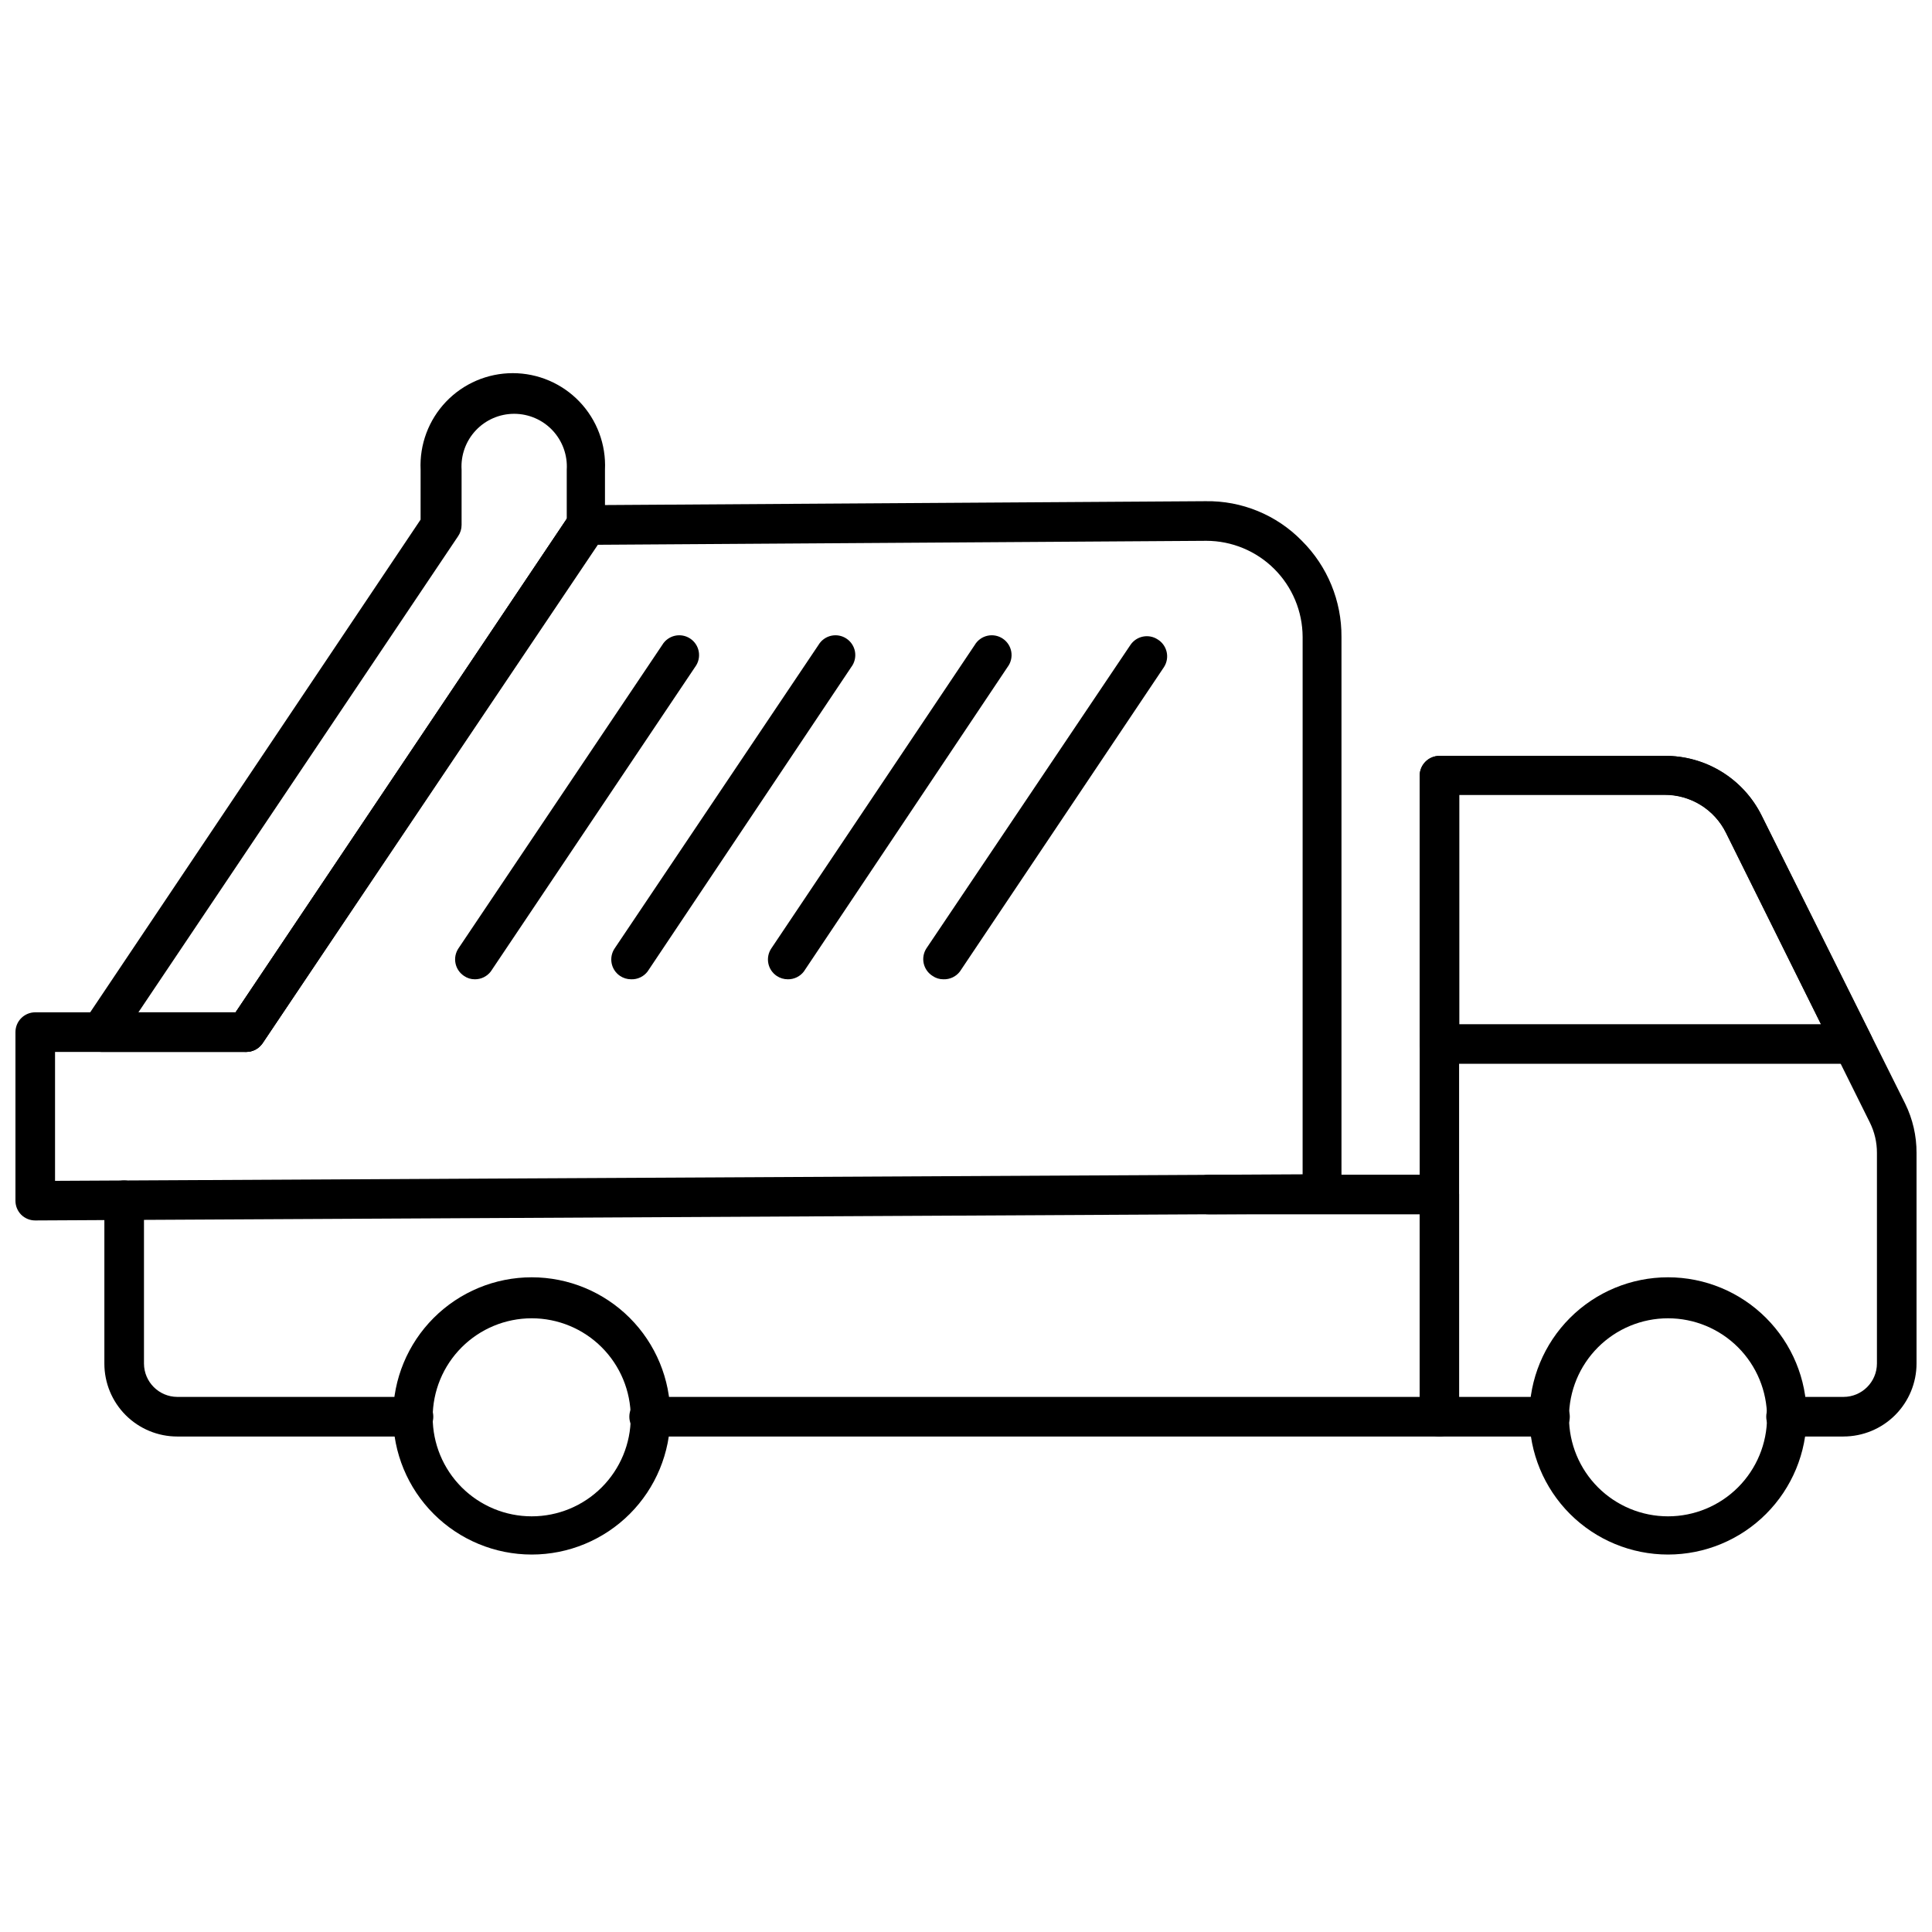
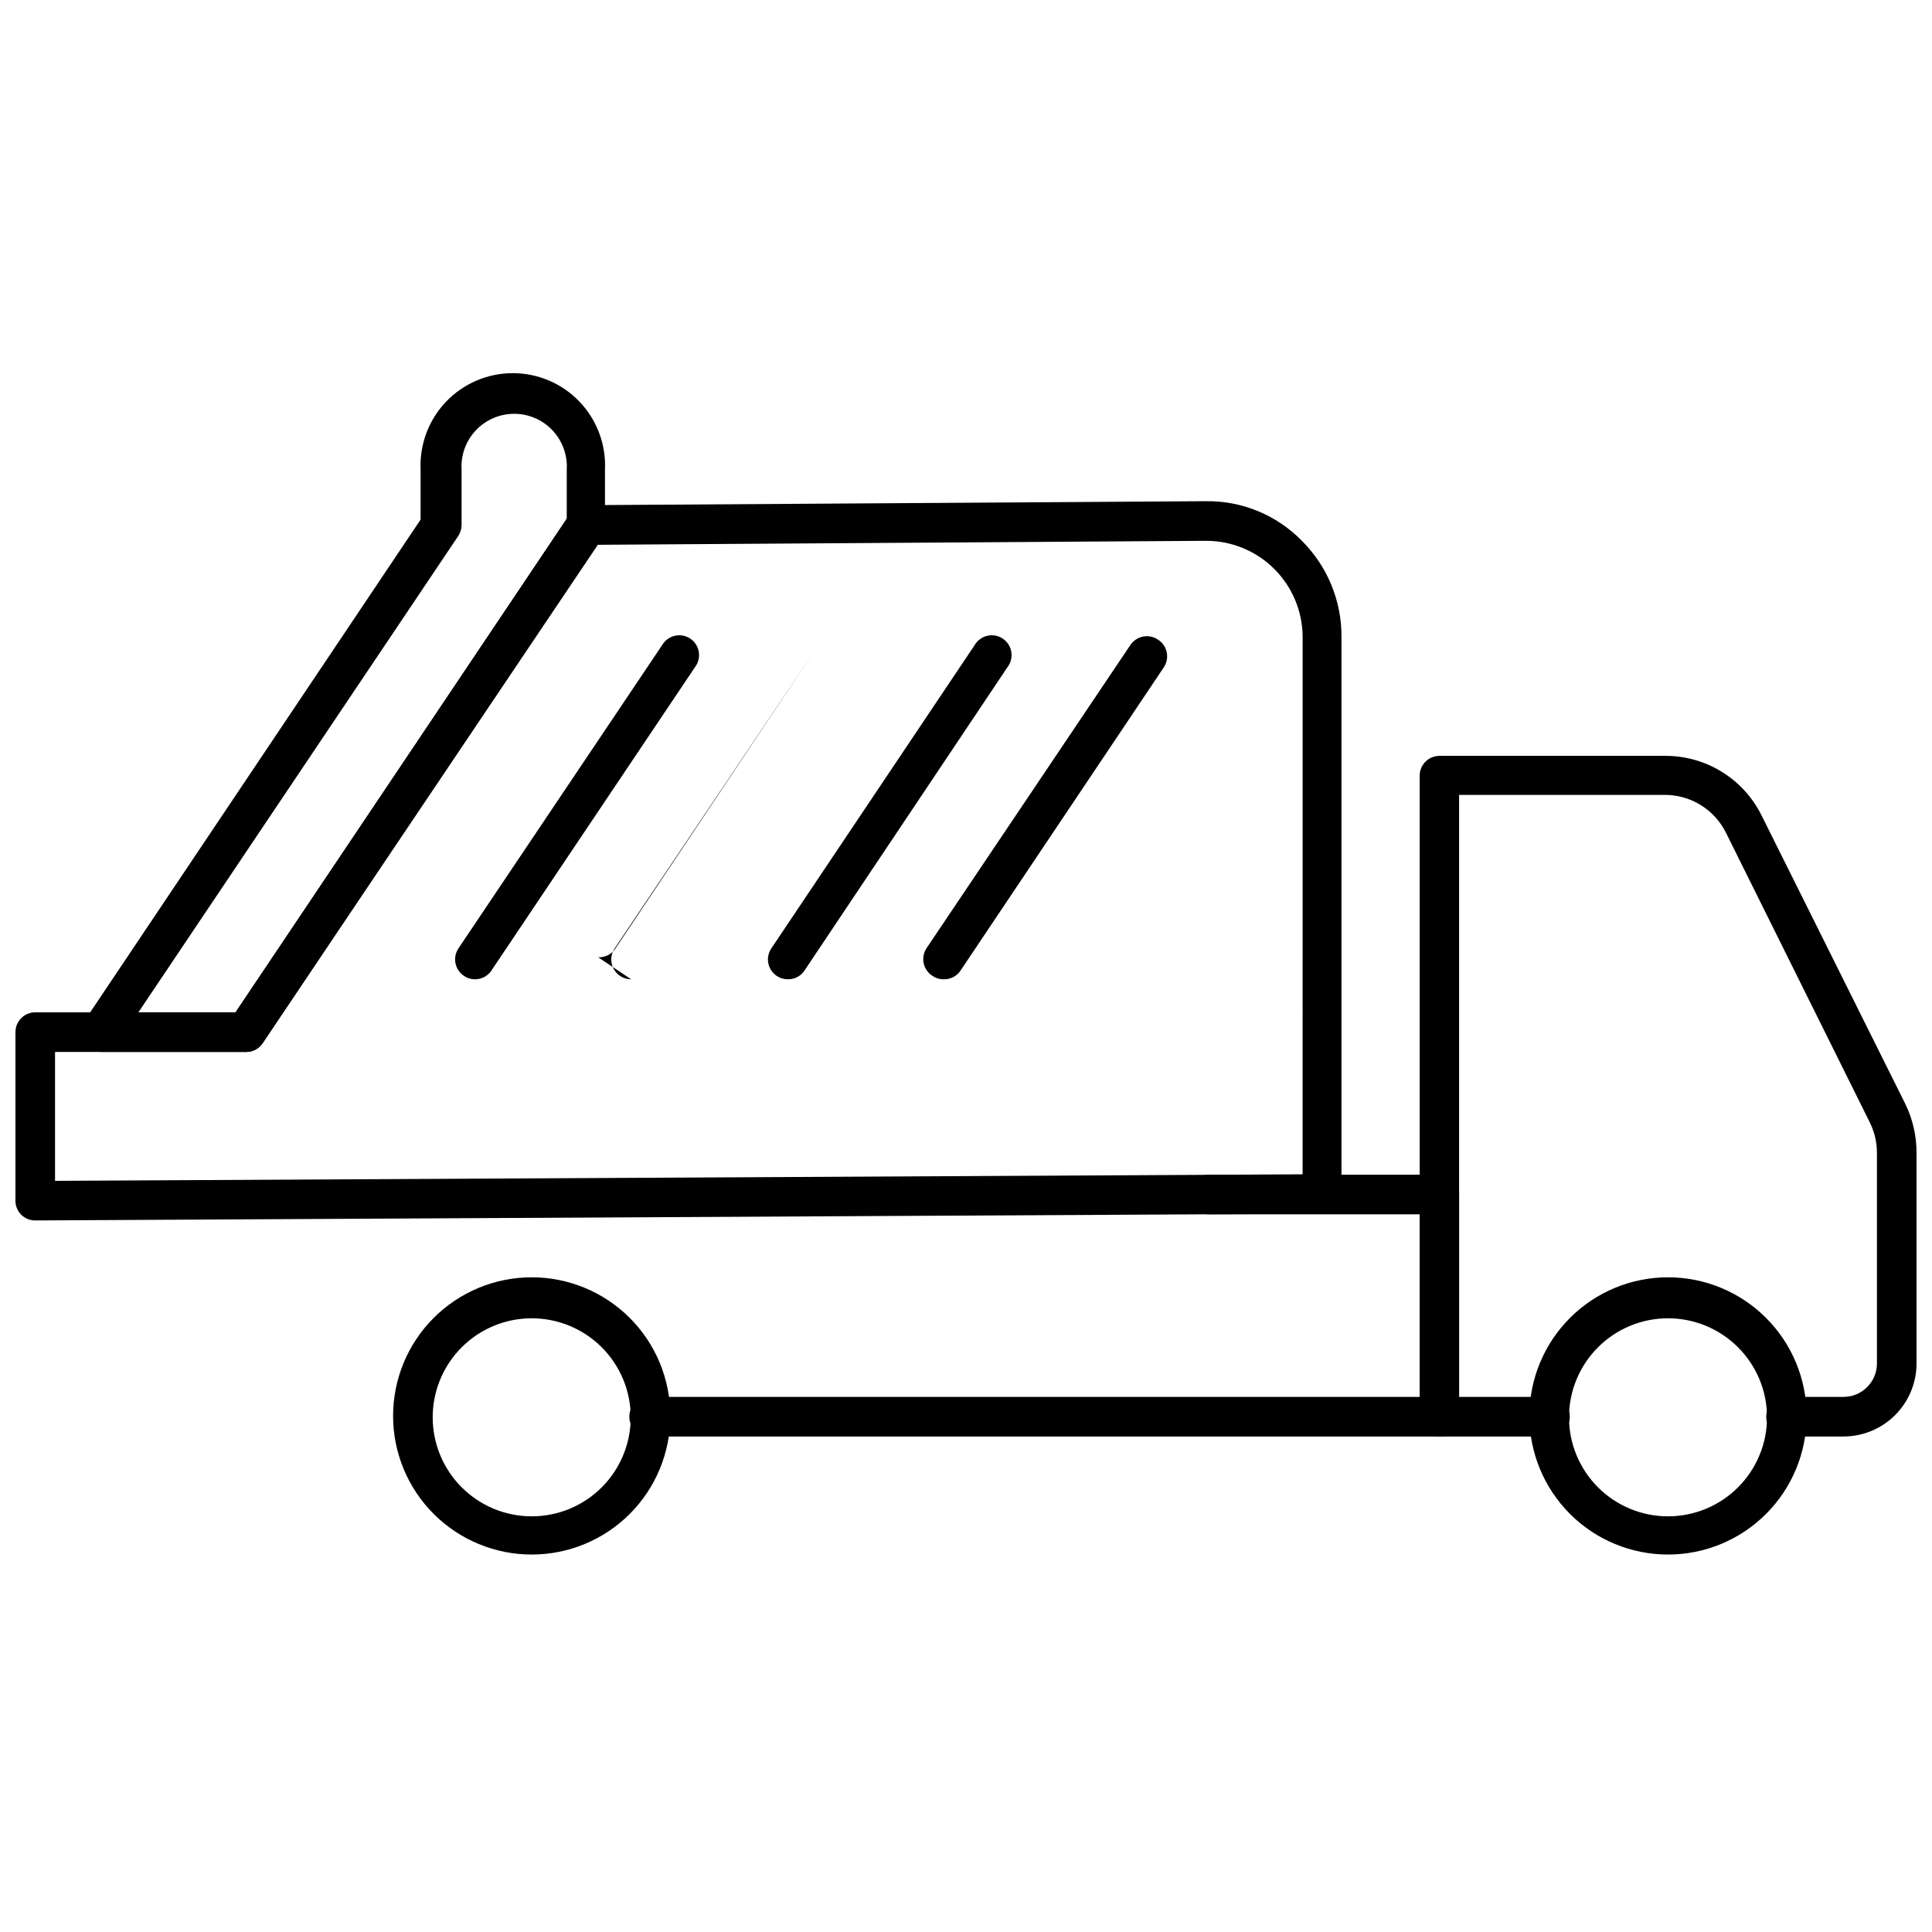
<svg xmlns="http://www.w3.org/2000/svg" width="800px" height="800px" version="1.1" viewBox="144 144 512 512">
  <defs>
    <clipPath id="b">
      <path d="m148.09 276h351.91v192h-351.91z" />
    </clipPath>
    <clipPath id="a">
      <path d="m520 344h131.9v181h-131.9z" />
    </clipPath>
  </defs>
  <g clip-path="url(#b)">
    <path d="m153.34 467.43c-1.395 0.012-2.734-0.539-3.723-1.52-0.984-0.992-1.531-2.332-1.523-3.727v-44.66c0-2.898 2.352-5.25 5.246-5.25h53.113l88.586-132.04c0.953-1.449 2.566-2.336 4.301-2.359l164.11-1.051c9.602-0.172 18.852 3.625 25.559 10.496 6.781 6.746 10.562 15.938 10.496 25.504v147.57c0 1.395-0.551 2.727-1.535 3.711s-2.32 1.539-3.711 1.539zm5.246-44.66v34.164l330.62-1.73 0.004-142.43c-0.027-6.75-2.727-13.219-7.504-17.988-4.777-4.766-11.25-7.453-18-7.465l-161.27 1.051-88.848 132.09c-0.977 1.445-2.609 2.312-4.356 2.309z" />
  </g>
  <path d="m209.23 422.77h-38.363c-1.934-0.004-3.711-1.074-4.621-2.781-0.938-1.621-0.938-3.621 0-5.246l89.215-133.04 0.004-13.223c-0.309-6.676 2.125-13.188 6.738-18.02 4.617-4.836 11.008-7.57 17.691-7.57 6.684 0 13.074 2.734 17.688 7.57 4.613 4.832 7.051 11.344 6.742 18.02v14.641c0 1.047-0.309 2.07-0.895 2.938l-89.844 134.4c-0.977 1.445-2.609 2.312-4.356 2.309zm-28.551-10.496h25.77l87.746-130.73v-13.066c0.234-3.844-1.129-7.613-3.766-10.422-2.637-2.805-6.316-4.394-10.168-4.394s-7.531 1.59-10.168 4.394c-2.641 2.809-4.004 6.578-3.766 10.422v14.641c0 1.047-0.309 2.07-0.895 2.938z" />
  <path d="m209.23 422.77c-1.047 0.004-2.07-0.309-2.941-0.891-1.156-0.777-1.953-1.984-2.219-3.352-0.27-1.371 0.023-2.789 0.805-3.941l90.16-134.35c0.754-1.188 1.953-2.023 3.328-2.316 1.375-0.297 2.812-0.027 3.988 0.746 1.176 0.777 1.988 1.988 2.262 3.371 0.273 1.379-0.023 2.812-0.816 3.973l-90.211 134.45c-0.977 1.445-2.609 2.312-4.356 2.309z" />
  <path d="m269.85 403.52c-1.031 0.012-2.043-0.301-2.887-0.895-1.164-0.77-1.977-1.973-2.25-3.34-0.277-1.371 0.004-2.793 0.781-3.953l54-80.398c0.734-1.242 1.949-2.129 3.356-2.449 1.406-0.32 2.883-0.047 4.082 0.758 1.199 0.801 2.016 2.059 2.254 3.481 0.242 1.422-0.109 2.883-0.977 4.035l-54.16 80.715c-1.004 1.301-2.555 2.059-4.199 2.047z" />
-   <path d="m311.25 403.52c-1.047 0-2.07-0.309-2.938-0.895-1.156-0.777-1.957-1.984-2.223-3.352-0.266-1.367 0.023-2.785 0.805-3.941l54.004-80.398c0.734-1.242 1.945-2.129 3.352-2.449 1.406-0.32 2.883-0.047 4.082 0.758 1.199 0.801 2.016 2.059 2.258 3.481 0.238 1.422-0.113 2.883-0.98 4.035l-54.004 80.715c-1.035 1.348-2.656 2.109-4.356 2.047z" />
+   <path d="m311.25 403.52c-1.047 0-2.07-0.309-2.938-0.895-1.156-0.777-1.957-1.984-2.223-3.352-0.266-1.367 0.023-2.785 0.805-3.941l54.004-80.398l-54.004 80.715c-1.035 1.348-2.656 2.109-4.356 2.047z" />
  <path d="m352.77 403.52c-1.047 0-2.07-0.309-2.938-0.895-1.156-0.777-1.957-1.984-2.223-3.352-0.266-1.367 0.023-2.785 0.805-3.941l53.898-80.398c0.734-1.242 1.945-2.129 3.352-2.449 1.406-0.32 2.883-0.047 4.082 0.758 1.199 0.801 2.016 2.059 2.258 3.481s-0.113 2.883-0.98 4.035l-54.004 80.715c-1.012 1.316-2.59 2.074-4.25 2.047z" />
  <path d="m394.02 403.52c-1.031 0.012-2.043-0.301-2.887-0.895-1.191-0.742-2.031-1.934-2.34-3.305-0.305-1.371-0.047-2.809 0.715-3.988l54.055-80.398c1.602-2.394 4.832-3.051 7.242-1.473 1.199 0.738 2.051 1.926 2.367 3.297 0.316 1.371 0.066 2.812-0.688 4l-54.109 80.715c-1.035 1.348-2.656 2.109-4.356 2.047z" />
  <g clip-path="url(#a)">
    <path d="m632.54 524.69h-15.219c-2.898 0-5.25-2.352-5.25-5.25 0-2.894 2.352-5.246 5.25-5.246h15.219c4.898 0 8.867-3.973 8.867-8.867v-55.789c0.012-2.805-0.637-5.57-1.887-8.082l-38.102-76.727c-1.5-3.043-3.824-5.602-6.711-7.383s-6.219-2.715-9.609-2.691h-54.422v159.54h24.09-0.004c2.898 0 5.25 2.352 5.25 5.246 0 2.898-2.352 5.25-5.25 5.25h-29.281c-2.898 0-5.25-2.352-5.25-5.25v-169.88c0-2.898 2.352-5.25 5.25-5.25h59.617c5.332-0.055 10.57 1.391 15.117 4.176 4.551 2.785 8.223 6.793 10.598 11.57l38.102 76.465-0.004-0.004c1.984 4.051 3.008 8.508 2.992 13.016v55.789c0 5.133-2.039 10.059-5.672 13.691-3.629 3.633-8.555 5.672-13.691 5.672z" />
  </g>
-   <path d="m635.06 425.92h-109.58c-2.898 0-5.25-2.348-5.25-5.246v-71.109c0-2.898 2.352-5.25 5.25-5.25h59.617c5.324-0.031 10.555 1.426 15.098 4.207 4.547 2.785 8.223 6.777 10.617 11.539l28.918 58.094h-0.004c0.938 1.625 0.938 3.625 0 5.25-0.984 1.621-2.769 2.586-4.668 2.516zm-104.33-10.496h95.828l-25.137-50.695c-1.496-3.047-3.82-5.613-6.707-7.406-2.887-1.789-6.219-2.734-9.613-2.723h-54.371z" />
  <path d="m525.48 524.69h-209.45c-2.898 0-5.25-2.352-5.25-5.25 0-2.894 2.352-5.246 5.25-5.246h204.2v-48.387h-55.891c-2.898 0-5.25-2.348-5.25-5.246s2.352-5.25 5.25-5.25h61.086c1.391 0 2.727 0.555 3.711 1.539 0.984 0.98 1.539 2.316 1.539 3.711v58.879c0 2.879-2.32 5.223-5.195 5.25z" />
-   <path d="m253.58 524.69h-62.609c-5.121 0-10.031-2.035-13.656-5.656-3.621-3.621-5.656-8.535-5.656-13.656v-43.297c0-2.898 2.352-5.246 5.25-5.246s5.246 2.348 5.246 5.246v43.297c0.031 4.856 3.961 8.789 8.816 8.816h62.609c2.898 0 5.25 2.352 5.25 5.246 0 2.898-2.352 5.25-5.25 5.25z" />
  <path d="m284.91 555.97c-9.742 0-19.086-3.871-25.977-10.758-6.891-6.891-10.762-16.234-10.762-25.977s3.871-19.09 10.762-25.977c6.891-6.891 16.234-10.762 25.977-10.762 9.742 0 19.086 3.871 25.977 10.762 6.887 6.887 10.758 16.234 10.758 25.977s-3.871 19.086-10.758 25.977c-6.891 6.887-16.234 10.758-25.977 10.758zm0-62.609c-6.961 0-13.633 2.766-18.555 7.688s-7.688 11.594-7.688 18.555c0 6.957 2.766 13.633 7.688 18.555s11.594 7.684 18.555 7.684c6.957 0 13.633-2.762 18.555-7.684s7.684-11.598 7.684-18.555c0-6.961-2.762-13.633-7.684-18.555s-11.598-7.688-18.555-7.688z" />
  <path d="m586.04 555.97c-9.742 0-19.086-3.871-25.977-10.758-6.887-6.891-10.758-16.234-10.758-25.977s3.871-19.09 10.758-25.977c6.891-6.891 16.234-10.762 25.977-10.762 9.746 0 19.09 3.871 25.977 10.762 6.891 6.887 10.762 16.234 10.762 25.977s-3.871 19.086-10.762 25.977c-6.887 6.887-16.23 10.758-25.977 10.758zm0-62.609c-6.957 0-13.633 2.766-18.555 7.688-4.918 4.922-7.684 11.594-7.684 18.555 0 6.957 2.766 13.633 7.684 18.555 4.922 4.922 11.598 7.684 18.555 7.684 6.961 0 13.637-2.762 18.555-7.684 4.922-4.922 7.688-11.598 7.688-18.555 0-6.961-2.766-13.633-7.688-18.555-4.918-4.922-11.594-7.688-18.555-7.688z" />
</svg>